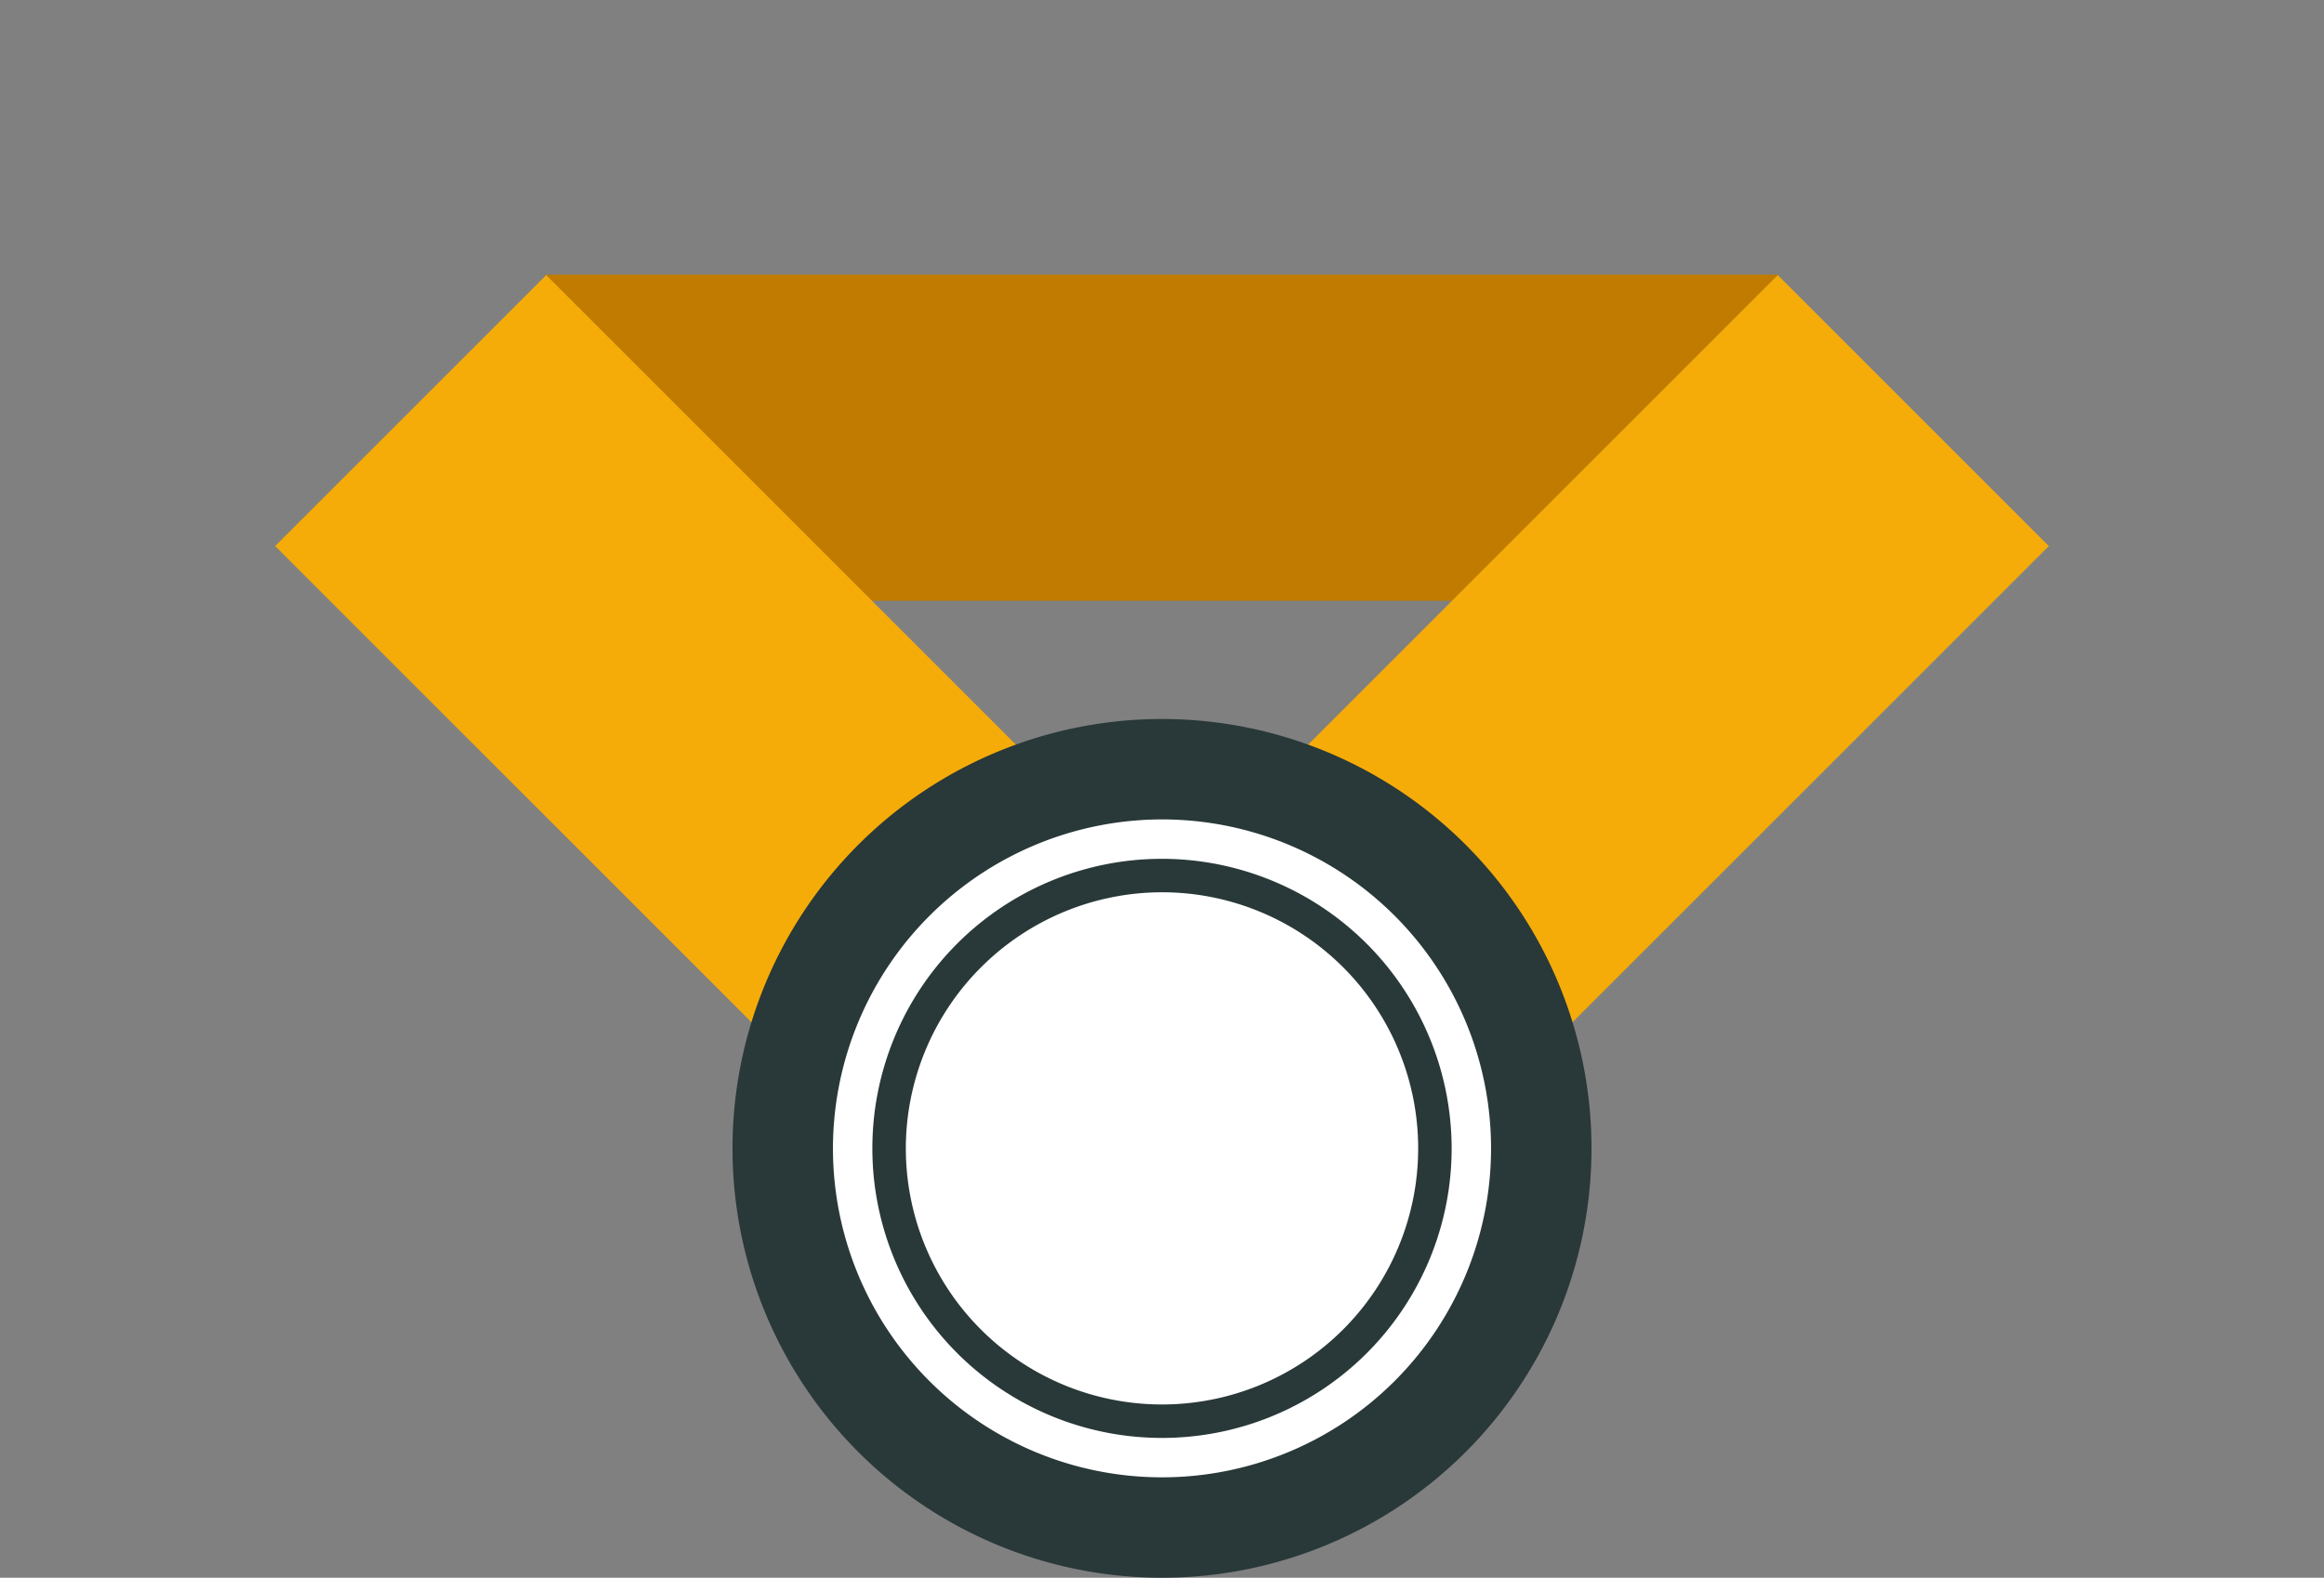
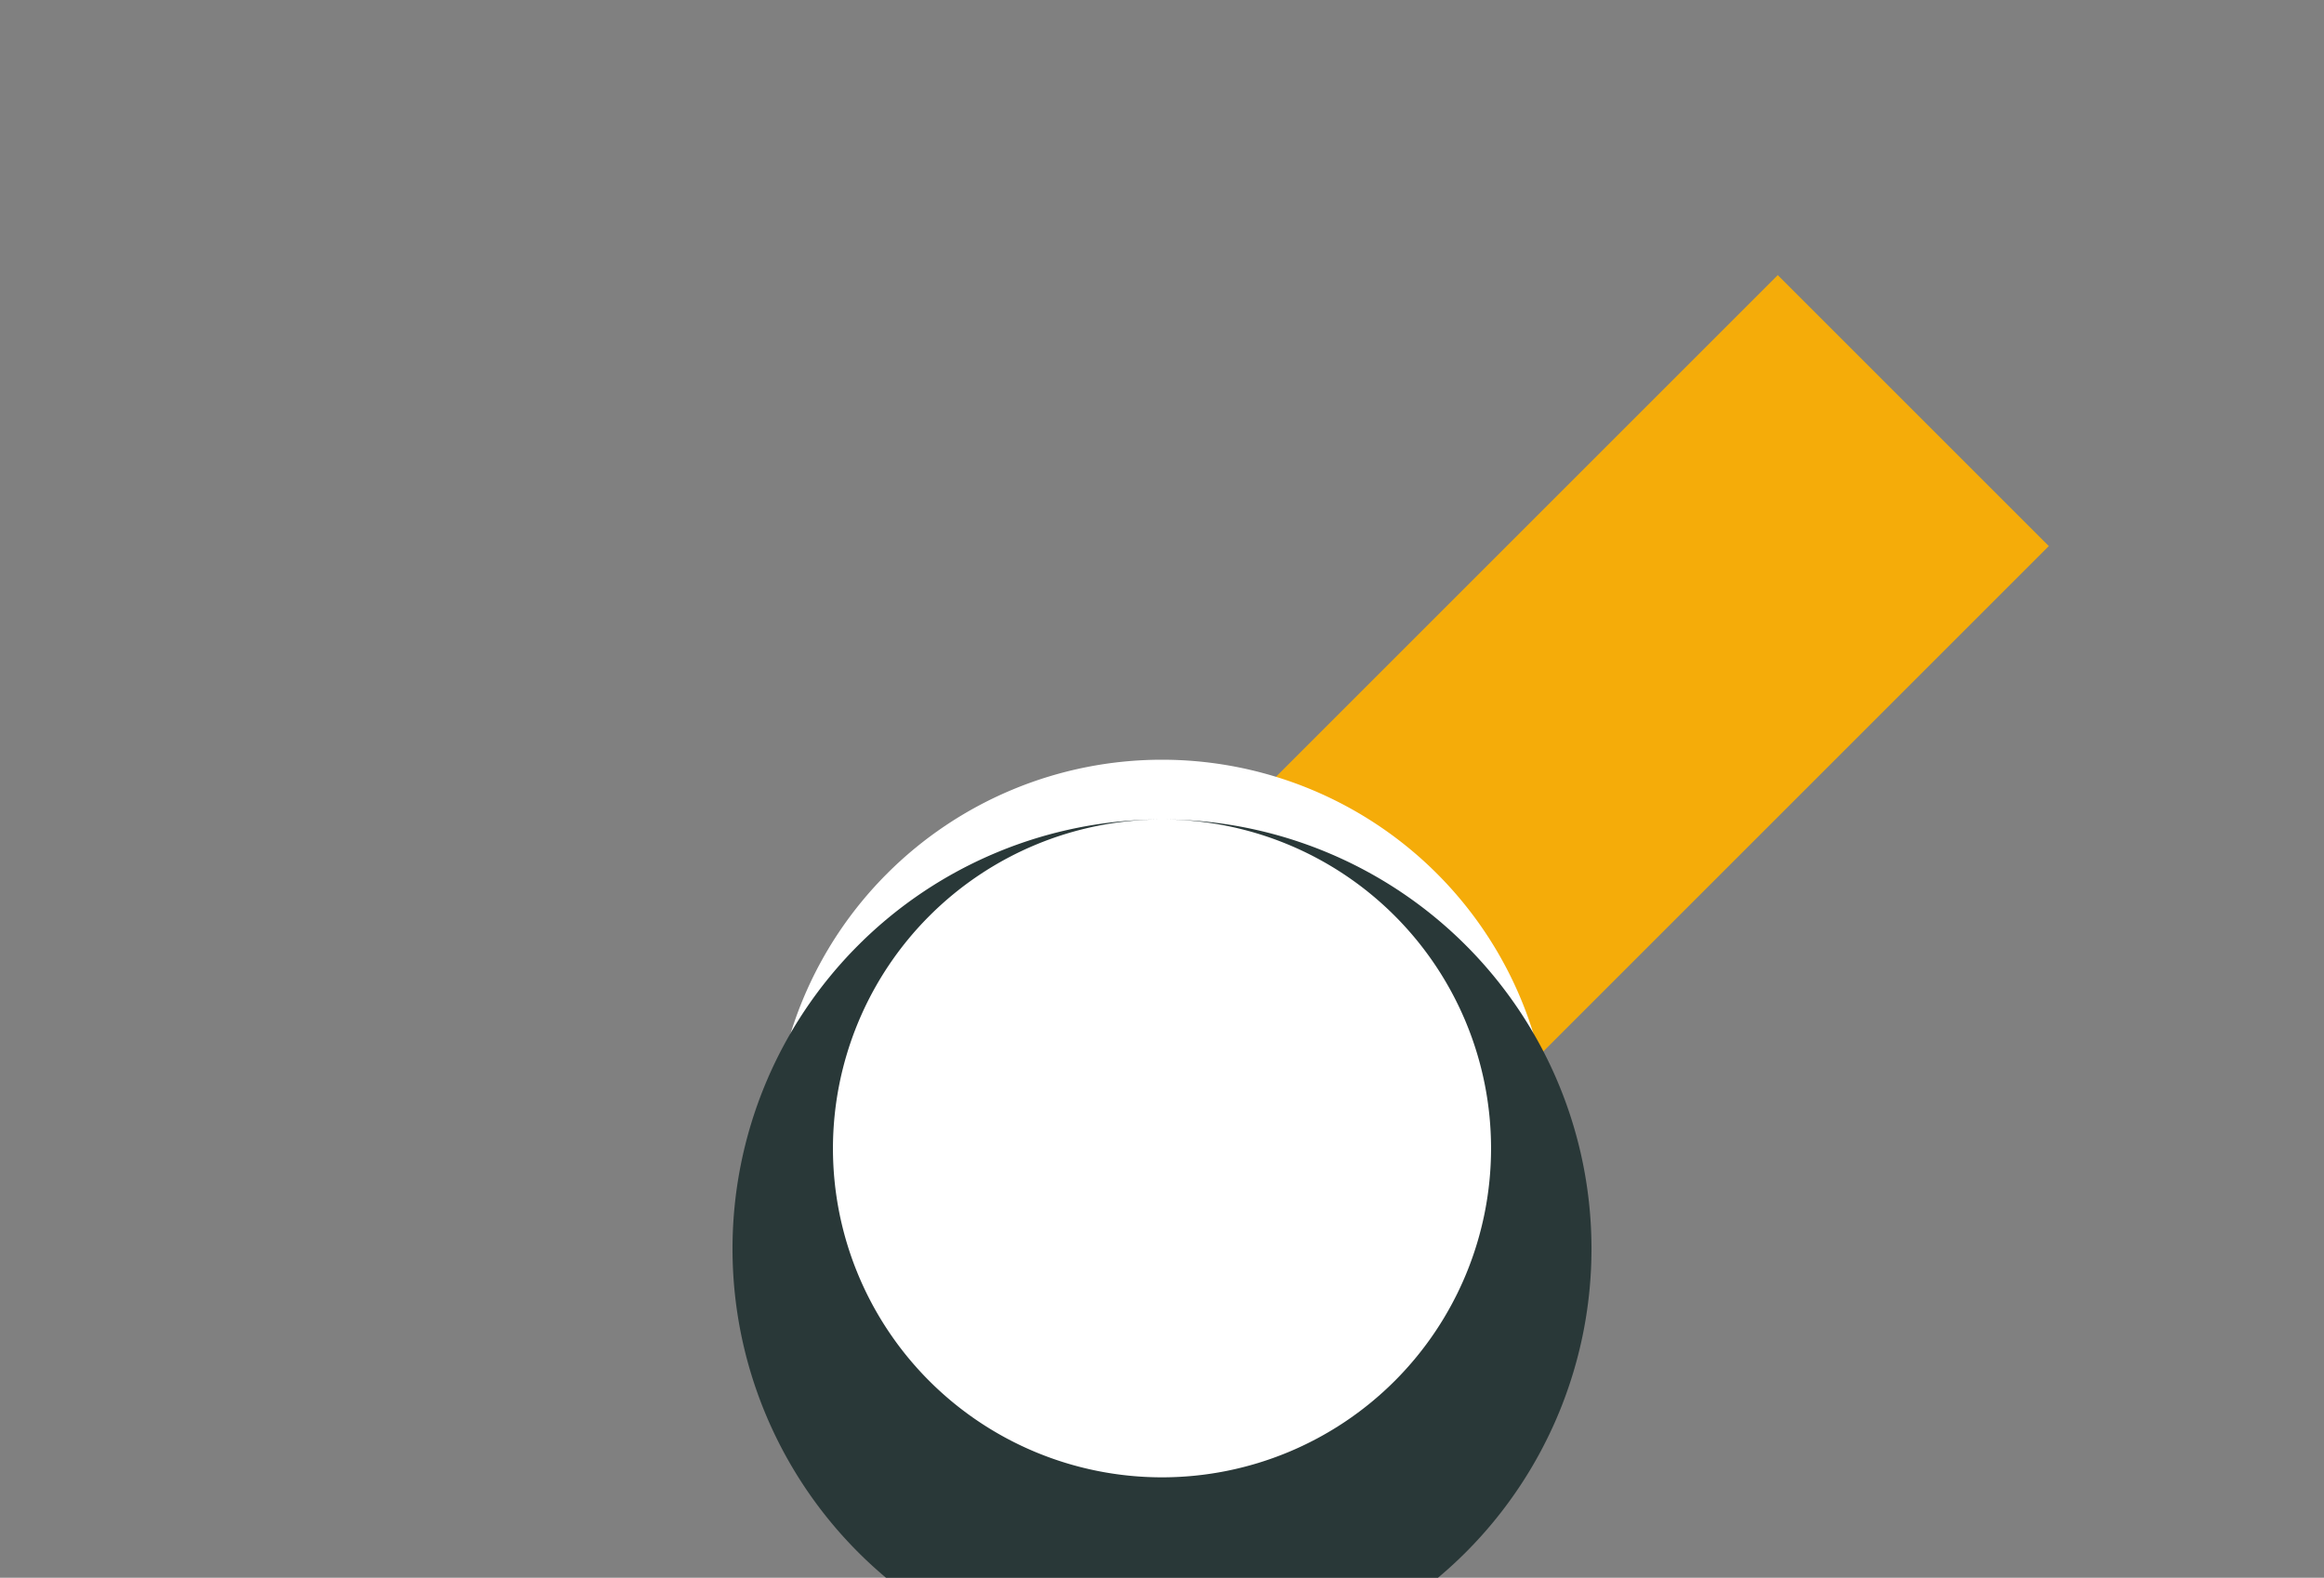
<svg xmlns="http://www.w3.org/2000/svg" viewBox="0 0 117.474 79.775">
  <rect x="0" y="0" width="117.474" height="79.775" fill="#808080" stroke="none" />
  <defs>
    <clipPath id="clip-path">
      <rect id="Rectangle_75" data-name="Rectangle 75" width="117.474" height="79.775" fill="none" />
    </clipPath>
  </defs>
  <g id="Reliable" transform="translate(0 0.001)">
-     <rect id="Rectangle_72" data-name="Rectangle 72" width="62.3" height="16.491" transform="translate(27.587 13.884)" fill="#c17b00" />
    <rect id="Rectangle_73" data-name="Rectangle 73" width="62.854" height="19.377" transform="translate(45.418 58.353) rotate(-45)" fill="#f5ac09" />
-     <rect id="Rectangle_74" data-name="Rectangle 74" width="19.377" height="62.854" transform="translate(13.909 27.61) rotate(-45)" fill="#f5ac09" />
    <g id="Group_118" data-name="Group 118" transform="translate(0 -0.001)">
      <g id="Group_117" data-name="Group 117" clip-path="url(#clip-path)">
        <path id="Path_107" data-name="Path 107" d="M200.261,177.844a19.651,19.651,0,1,1-19.651-19.651,19.651,19.651,0,0,1,19.651,19.651" transform="translate(-121.873 -119.779)" fill="#fff" />
-         <path id="Path_108" data-name="Path 108" d="M174.19,154.789a16.633,16.633,0,1,1-16.633,16.633,16.652,16.652,0,0,1,16.633-16.633m0-5.077a21.71,21.71,0,1,0,21.71,21.71,21.71,21.71,0,0,0-21.71-21.71" transform="translate(-115.453 -113.357)" fill="#293838" />
-         <path id="Path_109" data-name="Path 109" d="M196.229,180.514a12.949,12.949,0,1,1-12.949,12.949,12.964,12.964,0,0,1,12.949-12.949m0-1.692a14.641,14.641,0,1,0,14.641,14.641,14.658,14.658,0,0,0-14.641-14.641" transform="translate(-137.492 -135.398)" fill="#293838" />
+         <path id="Path_108" data-name="Path 108" d="M174.19,154.789a16.633,16.633,0,1,1-16.633,16.633,16.652,16.652,0,0,1,16.633-16.633a21.71,21.71,0,1,0,21.71,21.71,21.71,21.71,0,0,0-21.71-21.71" transform="translate(-115.453 -113.357)" fill="#293838" />
      </g>
    </g>
  </g>
</svg>